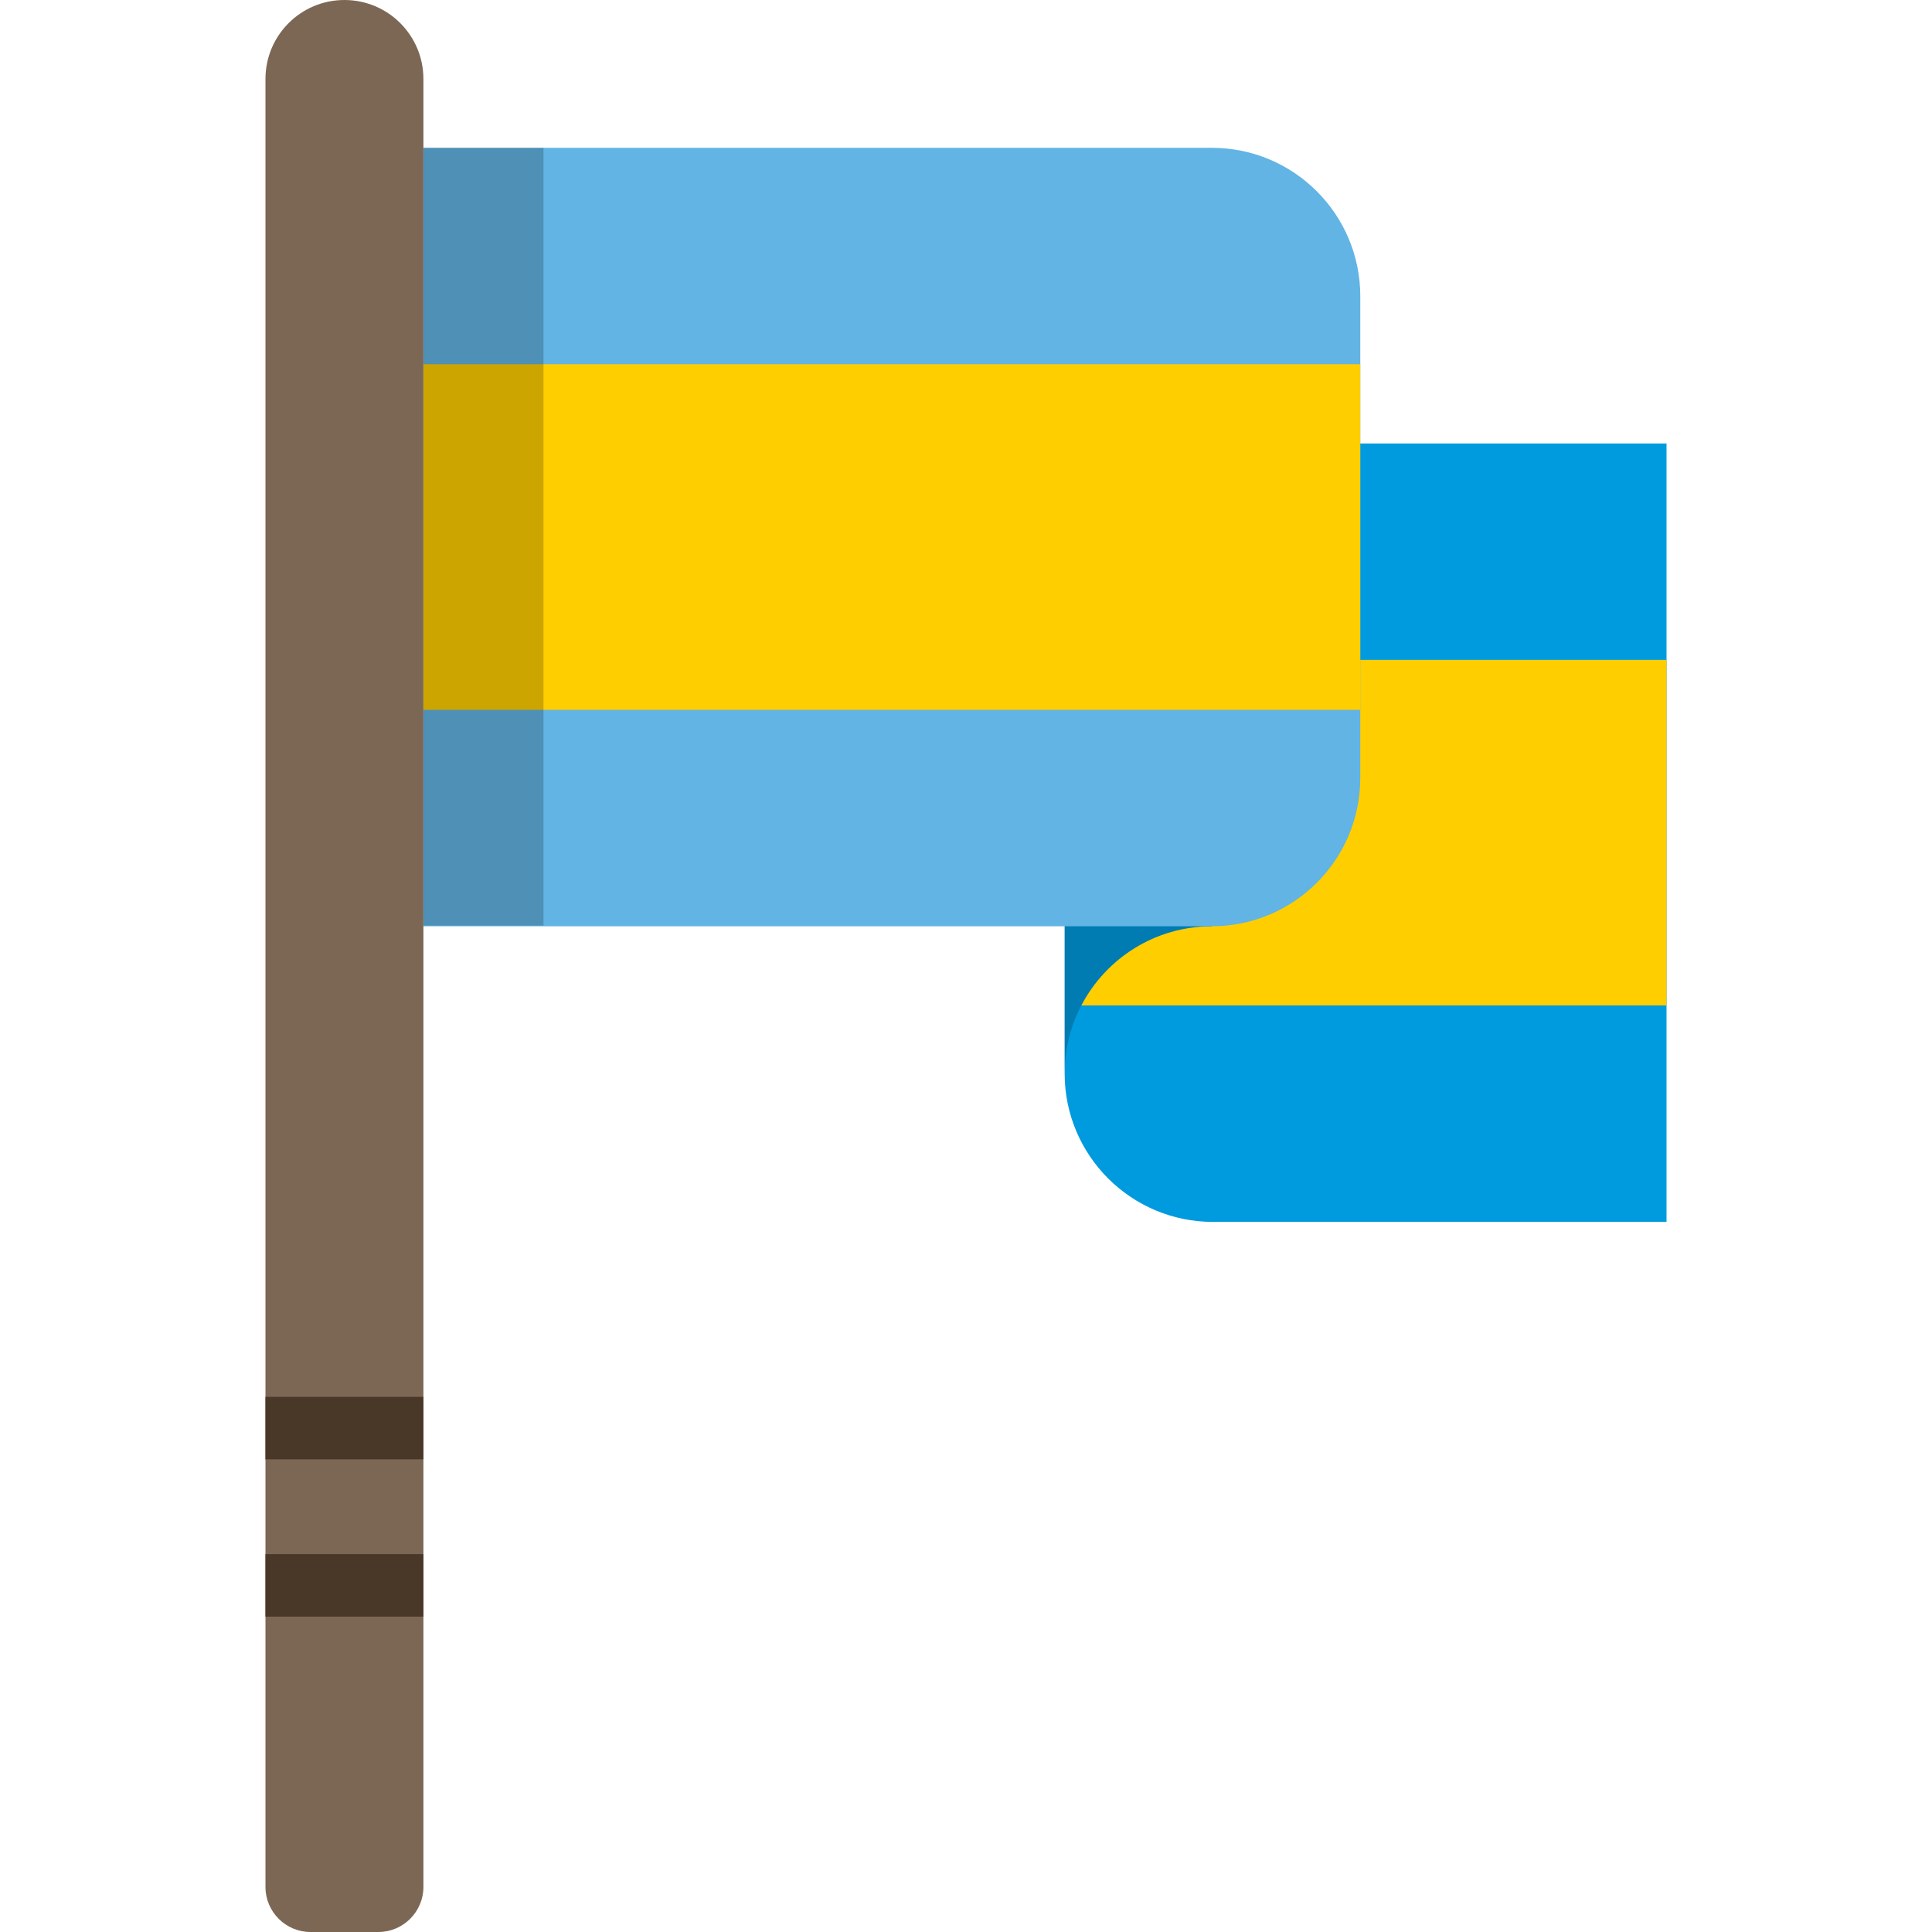
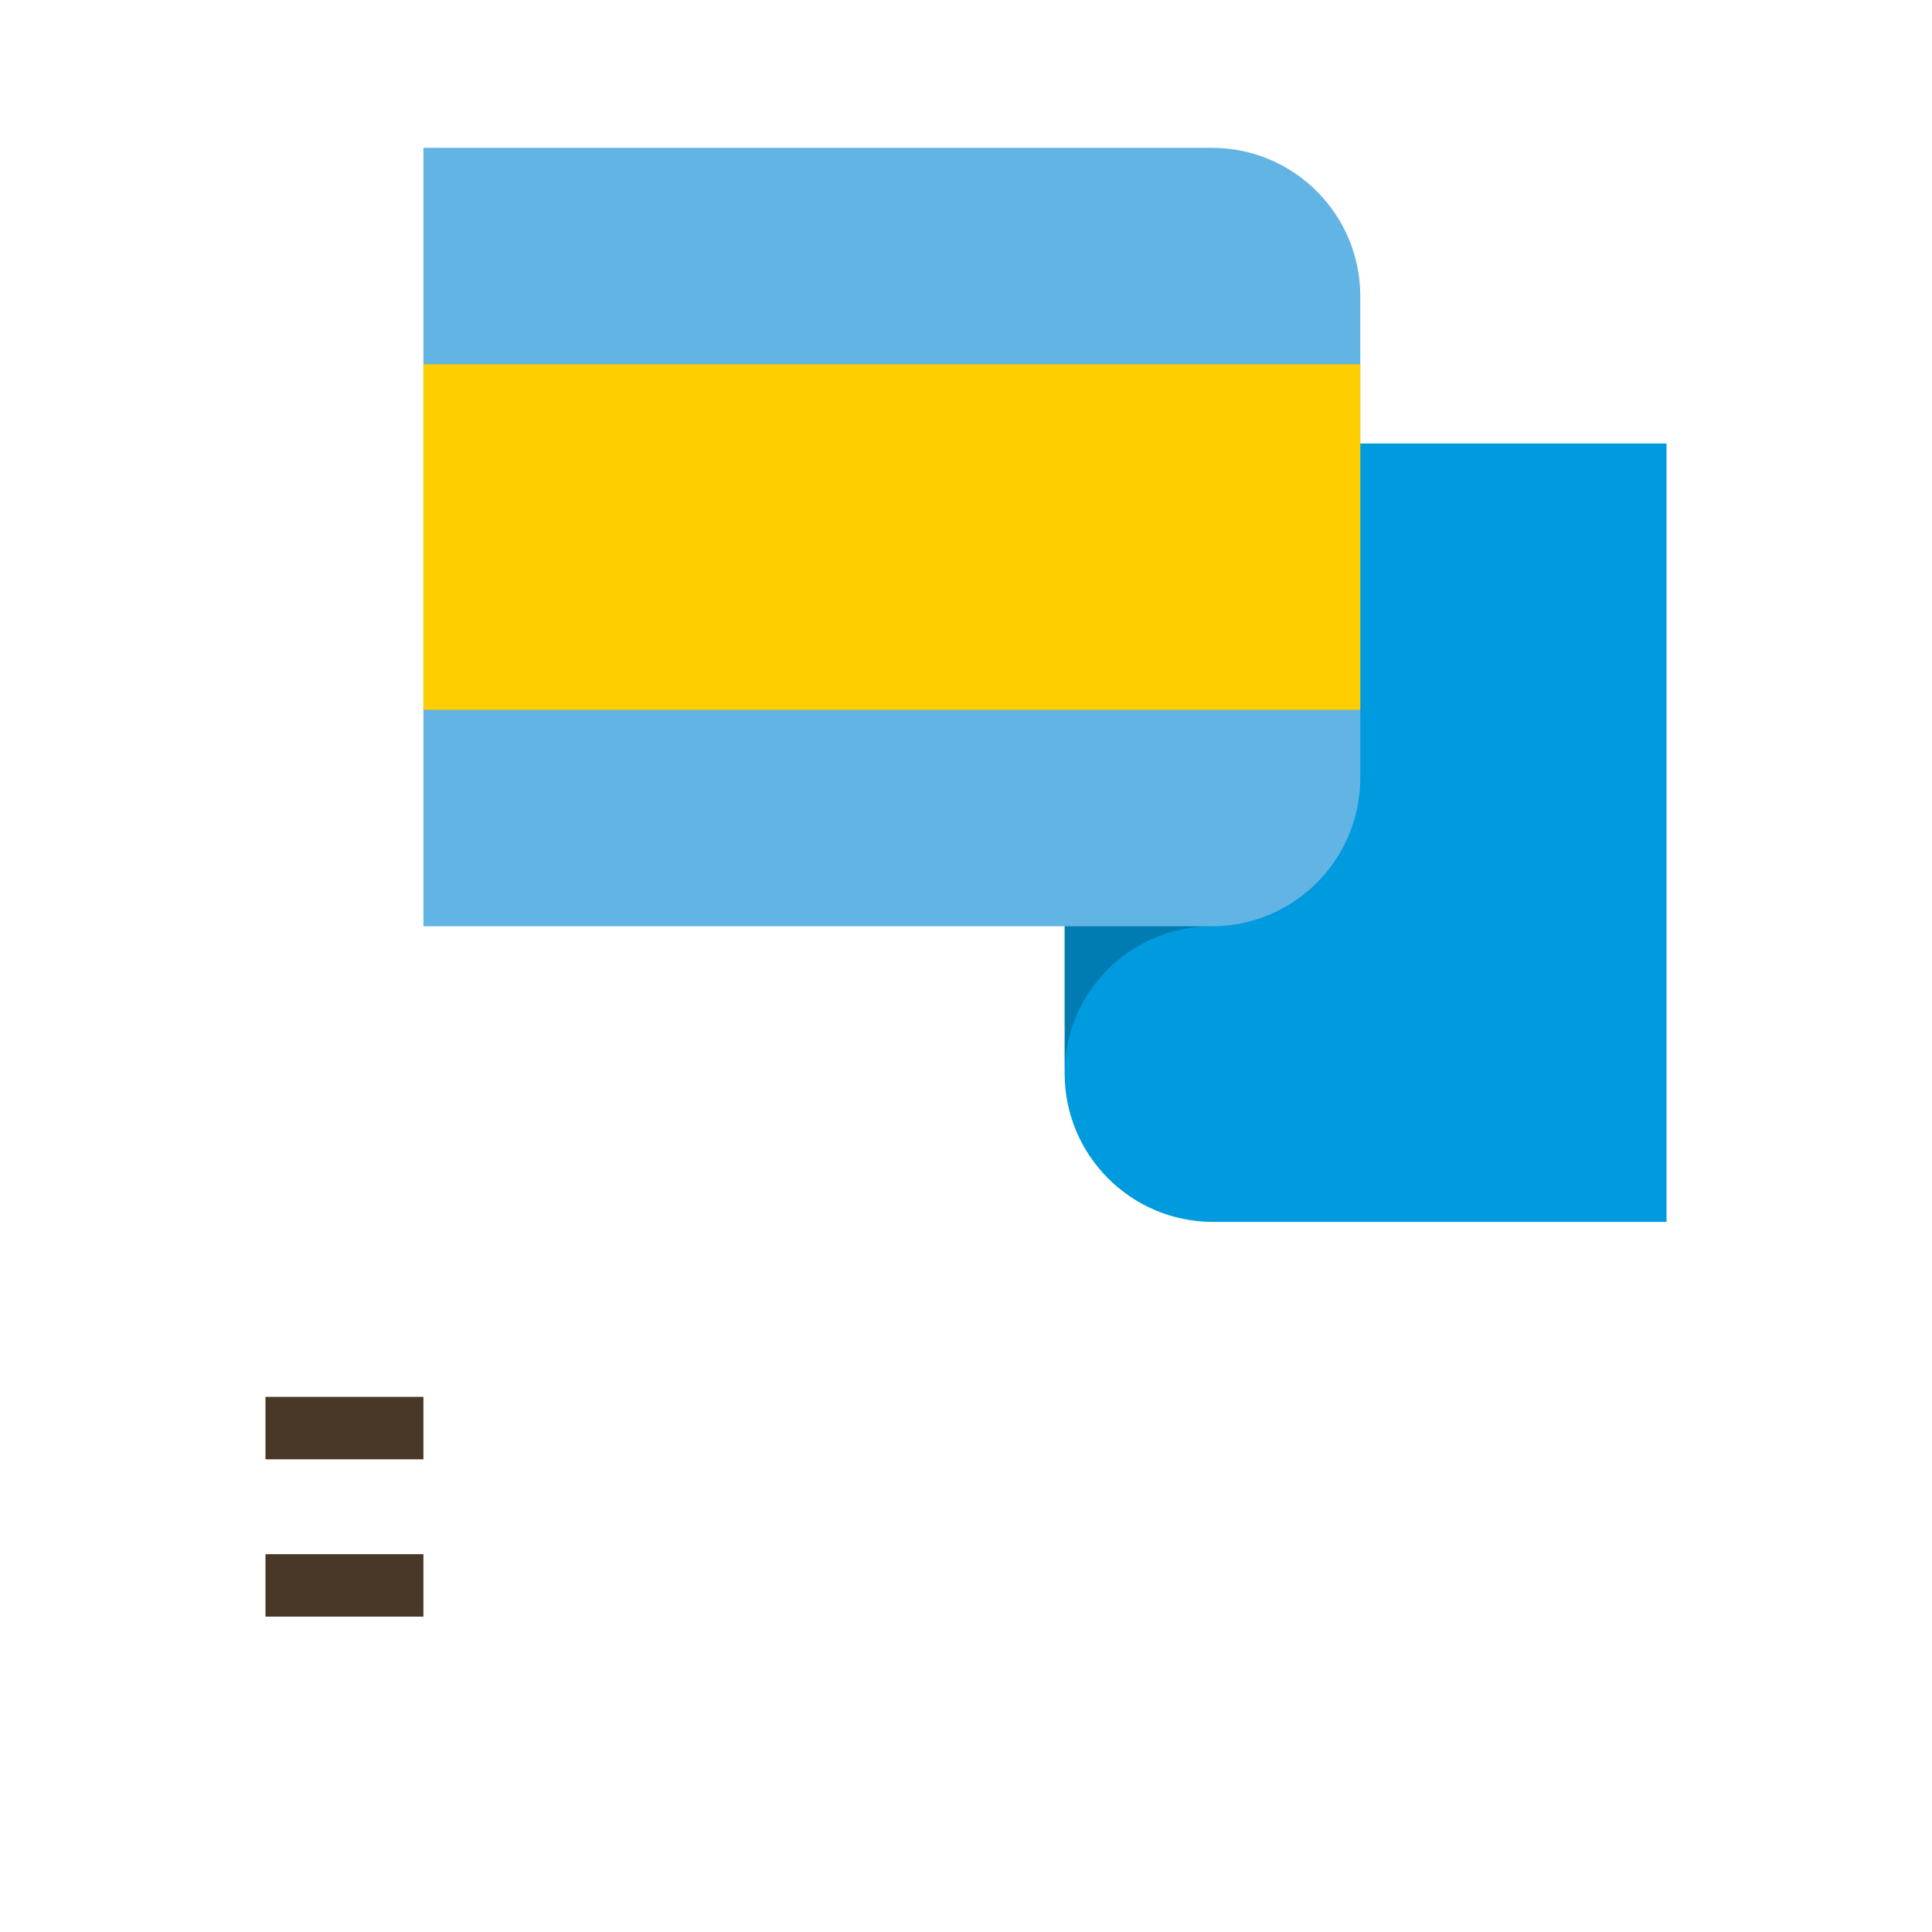
<svg xmlns="http://www.w3.org/2000/svg" version="1.1" id="Layer_1" x="0px" y="0px" viewBox="0 0 512.001 512.001" style="enable-background:new 0 0 512.001 512.001;" xml:space="preserve">
  <path style="fill:#009BDE;" d="M321.475,323.818h120.172V117.524H321.475c-21.723,0-39.331,17.61-39.331,39.331v127.631  C282.144,306.209,299.753,323.818,321.475,323.818z" />
-   <path style="fill:#FFCE00;" d="M321.159,174.876v70.594c-15.045,0-28.092,8.521-34.601,20.994h155.091v-91.589L321.159,174.876  L321.159,174.876z" />
  <path style="opacity:0.2;enable-background:new    ;" d="M282.144,156.855v127.631c0-21.548,17.467-39.015,39.015-39.015V117.534  C299.583,117.705,282.144,135.24,282.144,156.855z" />
  <path style="fill:#61B4E4;" d="M321.159,245.469H112.208V39.176h208.95c21.722,0,39.332,17.609,39.332,39.331v127.63  C360.491,227.86,342.881,245.469,321.159,245.469z" />
  <rect x="112.203" y="96.524" style="fill:#FFCE00;" width="248.283" height="91.592" />
-   <rect x="112.203" y="39.176" style="opacity:0.2;enable-background:new    ;" width="31.825" height="206.101" />
-   <path style="fill:#7C6755;" d="M112.208,500.082c0,6.554-5.364,11.919-11.92,11.919H82.273c-6.556,0-11.92-5.364-11.92-11.919  V20.927C70.353,9.368,79.723,0,91.281,0s20.927,9.368,20.927,20.927V500.082z" />
  <g>
    <rect x="70.353" y="370.185" style="fill:#493728;" width="41.855" height="16.551" />
    <rect x="70.353" y="411.871" style="fill:#493728;" width="41.855" height="16.551" />
  </g>
  <g>
</g>
  <g>
</g>
  <g>
</g>
  <g>
</g>
  <g>
</g>
  <g>
</g>
  <g>
</g>
  <g>
</g>
  <g>
</g>
  <g>
</g>
  <g>
</g>
  <g>
</g>
  <g>
</g>
  <g>
</g>
  <g>
</g>
</svg>